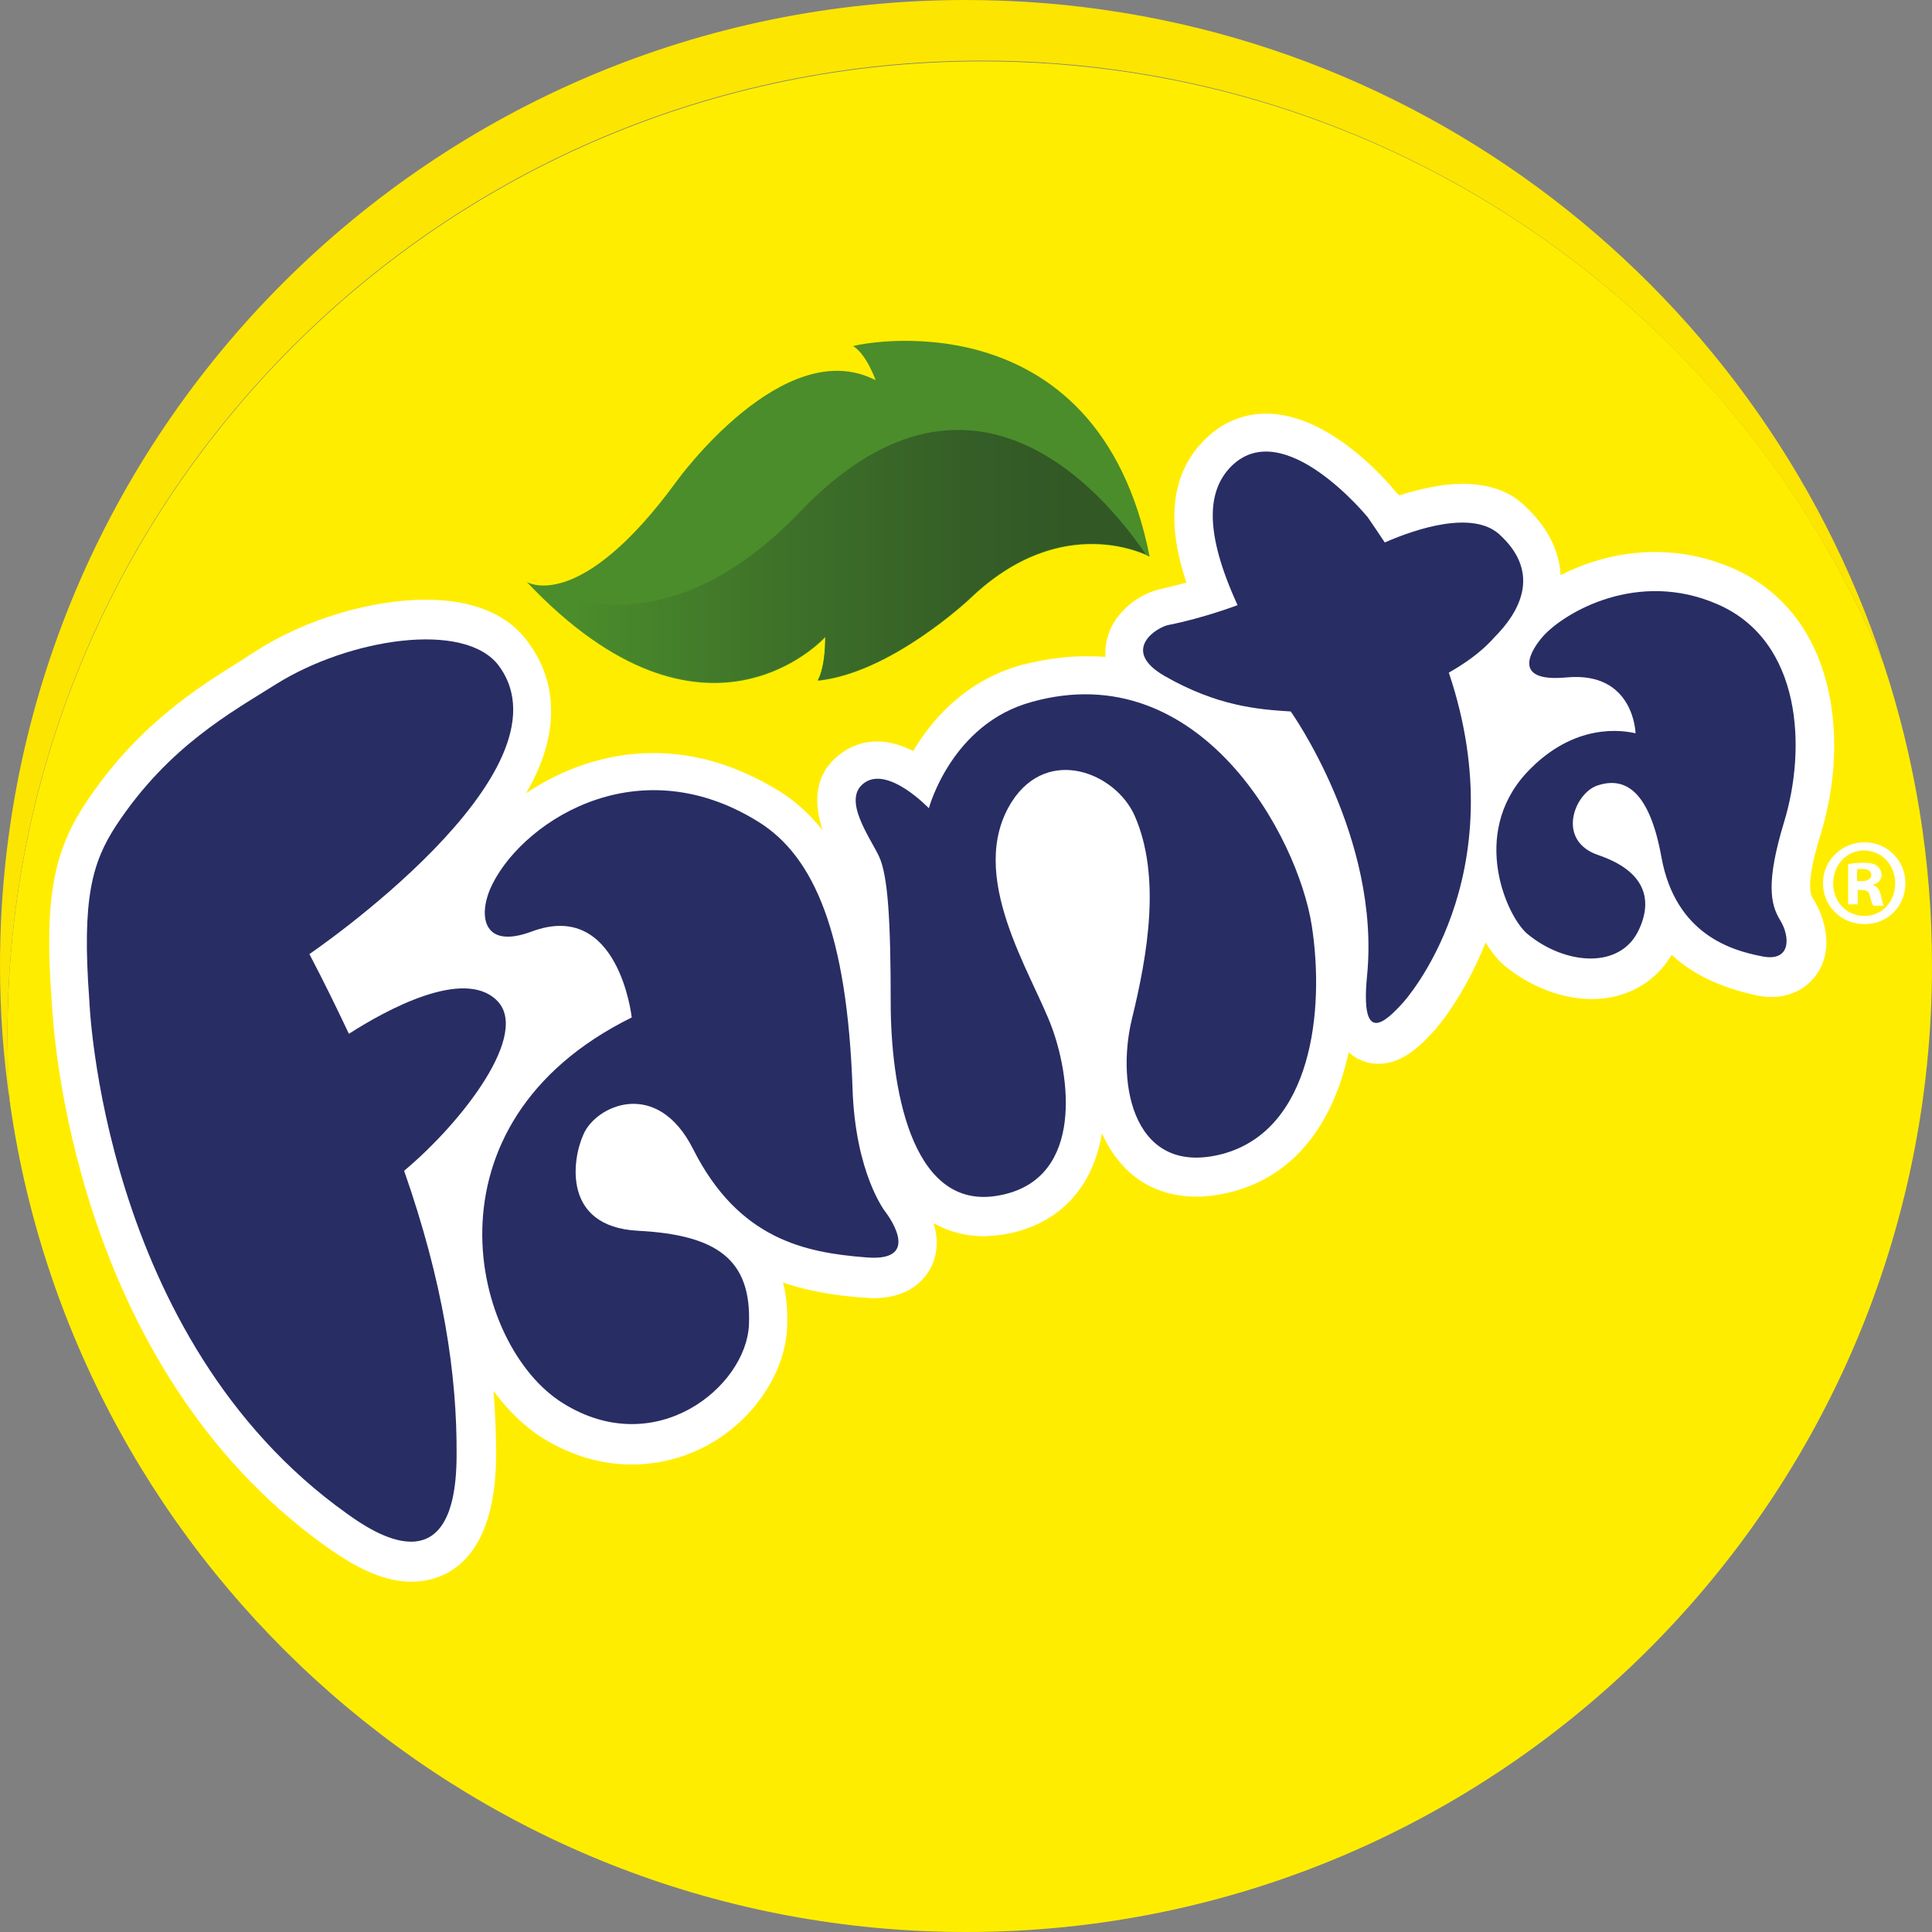
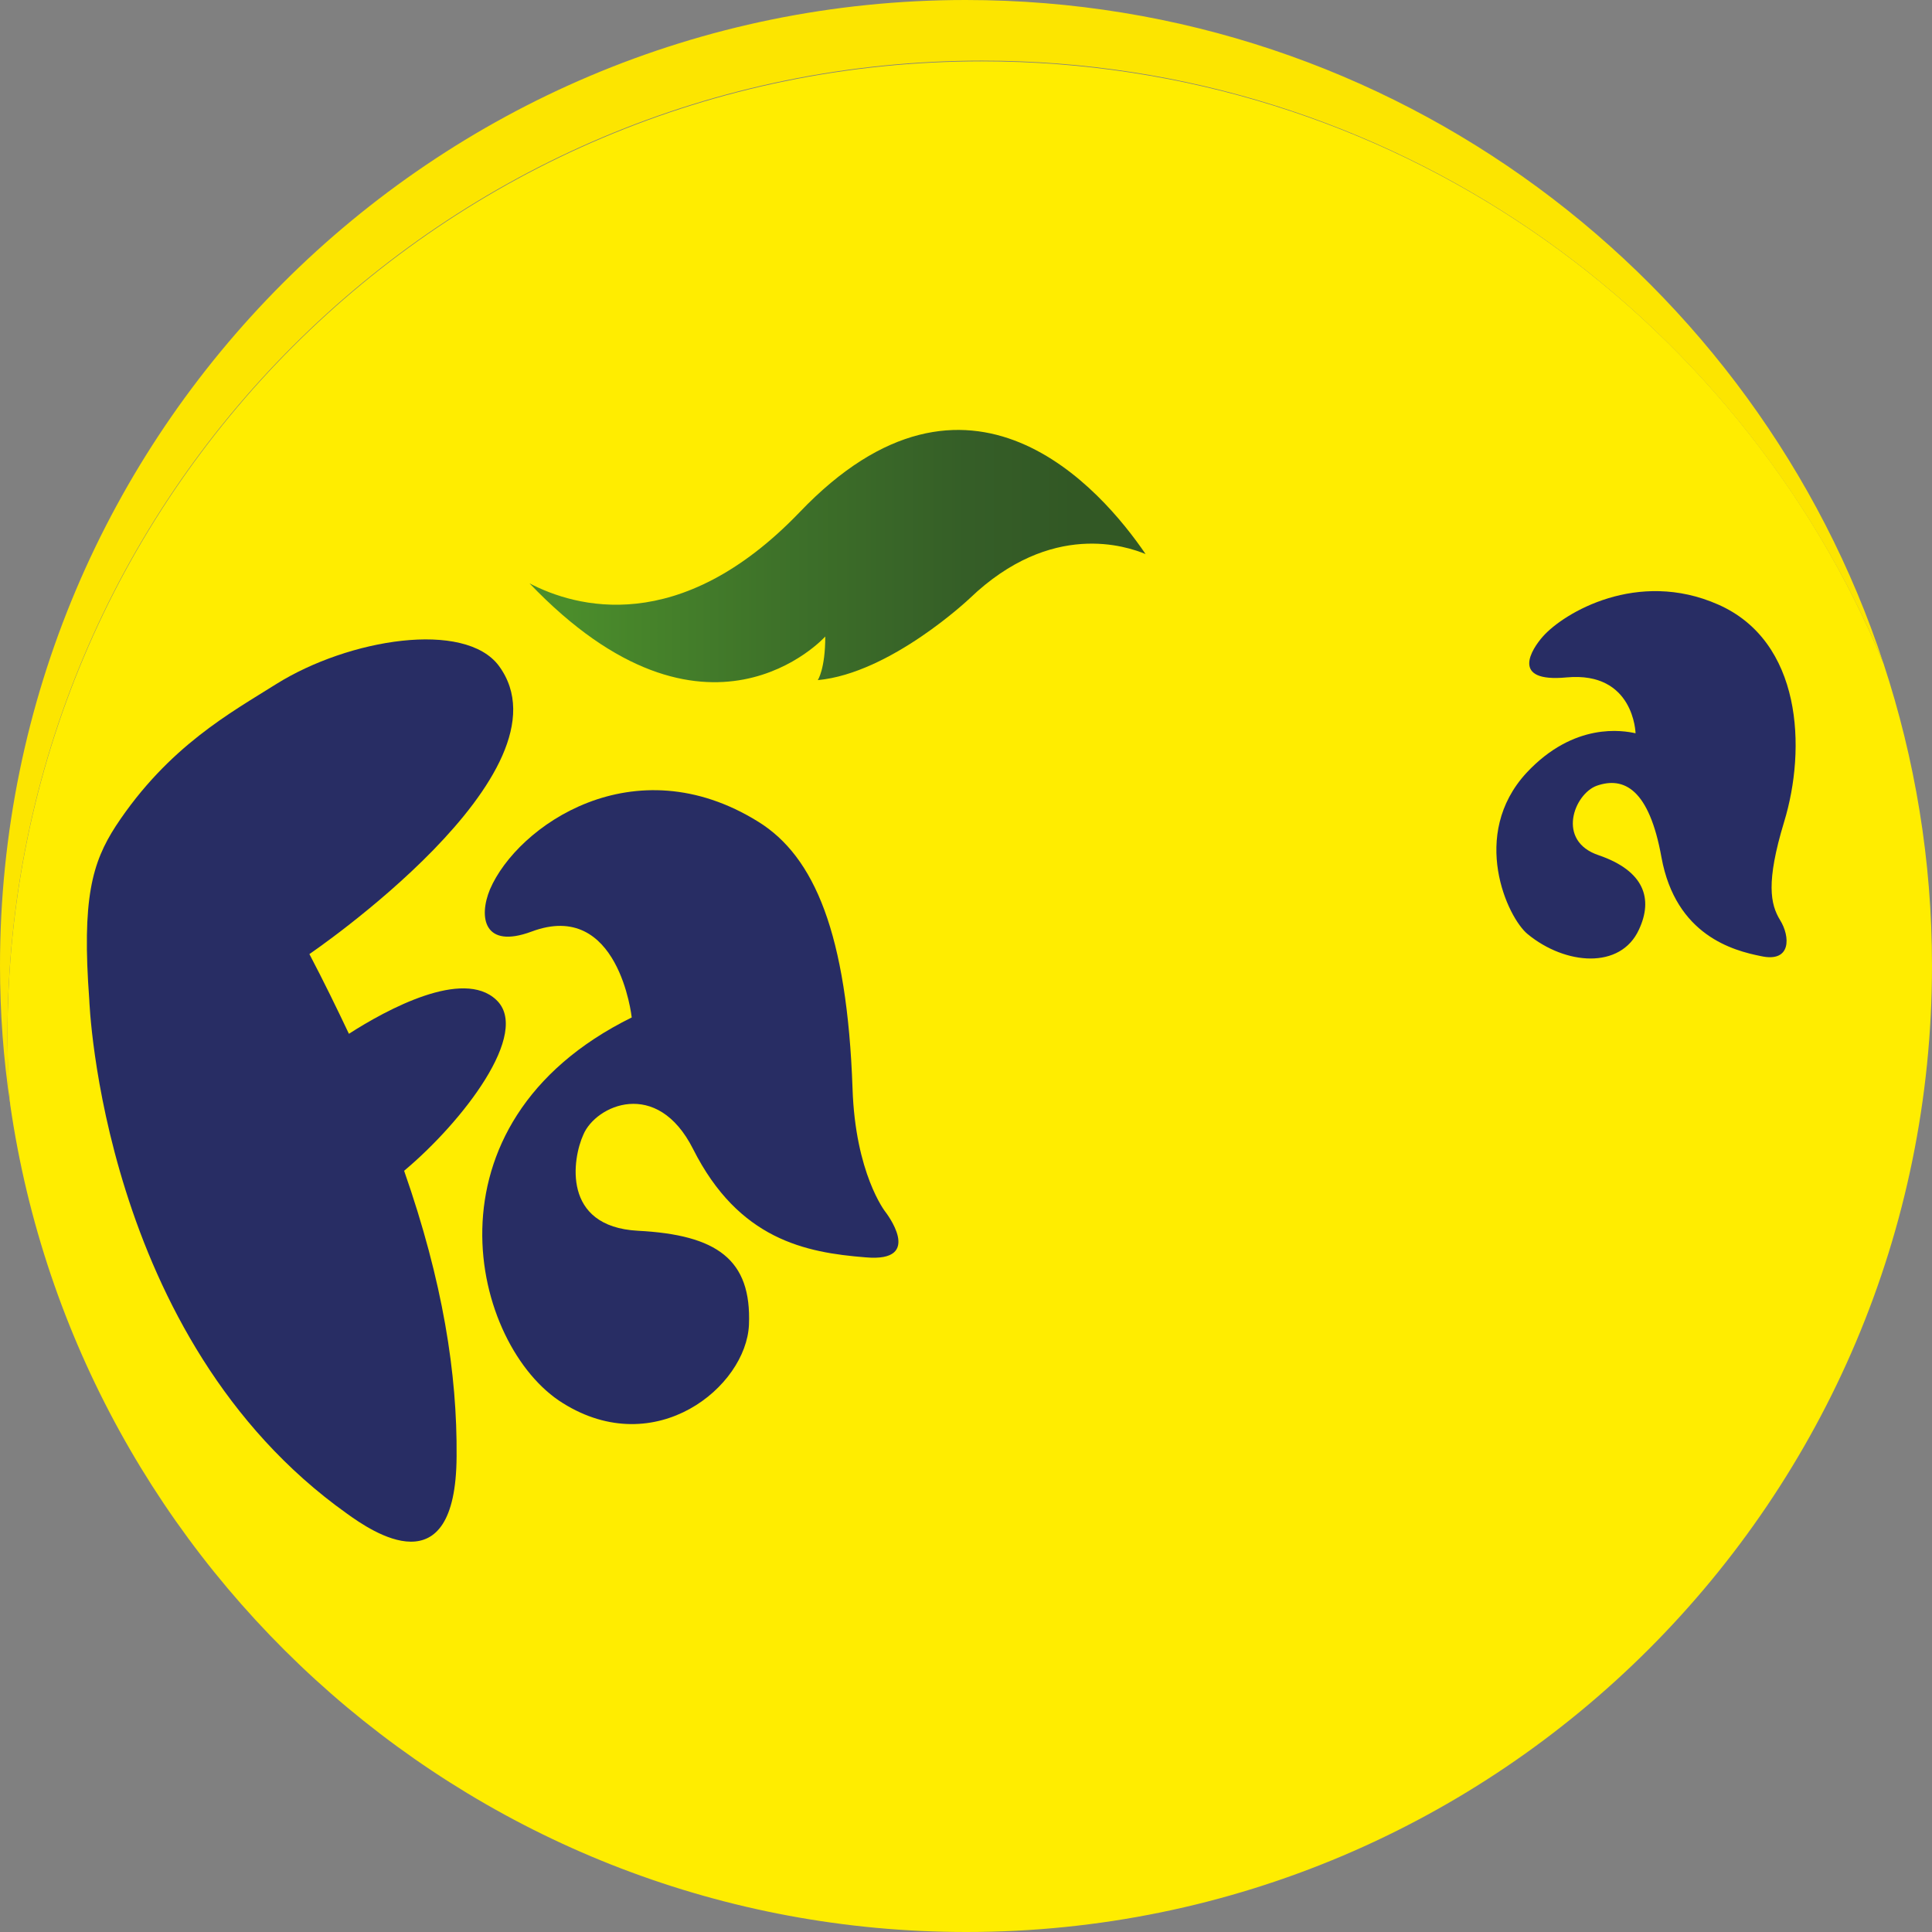
<svg xmlns="http://www.w3.org/2000/svg" version="1.1" x="0px" y="0px" viewBox="0 0 28.35 28.35" style="enable-background:new 0 0 28.35 28.35;" xml:space="preserve">
  <rect x="0" y="0" width="28.35" height="28.35" fill="#808080" stroke="none" />
  <style type="text/css">
	.st0{fill:#FFED00;}
	.st1{fill:#4B8D2B;}
	.st2{fill:url(#SVGID_1_);}
	.st3{fill:#FFFFFF;}
	.st4{fill:#282D64;}
	.st5{fill:#FCE500;}
</style>
  <g>
    <path class="st0" d="M28.35,14.17c0-1.55-0.25-3.03-0.71-4.43C25.5,4.55,20.38,0.9,14.41,0.9c-7.9,0-14.3,6.4-14.3,14.3   c0,0.34,0.01,0.67,0.04,1.01c0.99,6.86,6.89,12.14,14.03,12.14C22,28.35,28.35,22,28.35,14.17z" />
-     <path class="st1" d="M16.87,8.17c0,0-1.27-0.7-2.64,0.62c0,0-1.16,1.09-2.23,1.2c0,0,0.11-0.17,0.11-0.64c0,0-1.76,1.96-4.38-0.81   c0,0,0.77,0.48,2.2-1.48c0,0,1.57-2.18,2.92-1.48c0,0-0.14-0.39-0.33-0.5C12.52,5.06,16.1,4.27,16.87,8.17z" />
    <linearGradient id="SVGID_1_" gradientUnits="userSpaceOnUse" x1="7.766" y1="8.165" x2="16.808" y2="8.165">
      <stop offset="0.066" style="stop-color:#4B8D2B" />
      <stop offset="0.399" style="stop-color:#3E7229" />
      <stop offset="0.709" style="stop-color:#355E27" />
      <stop offset="0.888" style="stop-color:#325825" />
    </linearGradient>
    <path class="st2" d="M14.23,8.78c1.2-1.15,2.31-0.76,2.58-0.65c-0.64-0.94-2.59-3.22-5.08-0.61C9.97,9.35,8.44,8.91,7.77,8.56   c2.6,2.72,4.34,0.78,4.34,0.78c0,0.48-0.11,0.64-0.11,0.64C13.07,9.88,14.23,8.78,14.23,8.78z" />
-     <path class="st3" d="M26.72,12.23c0.43-1.41,0.21-3.23-1.29-3.89c-0.37-0.16-0.75-0.24-1.15-0.24c-0.51,0-0.99,0.14-1.38,0.34   c-0.02-0.38-0.21-0.73-0.54-1.03C22.14,7.2,21.83,7.1,21.46,7.1c-0.27,0-0.58,0.06-0.93,0.17c0,0,0-0.01-0.01-0.01l-0.01-0.02   L20.5,7.24c-0.16-0.2-1-1.17-1.92-1.17c-0.34,0-0.65,0.13-0.9,0.38c-0.62,0.61-0.48,1.48-0.27,2.1c-0.11,0.03-0.24,0.06-0.36,0.09   c-0.28,0.05-0.74,0.32-0.82,0.81c-0.01,0.05-0.01,0.12-0.01,0.19c-0.1-0.01-0.2-0.01-0.3-0.01c-0.31,0-0.62,0.05-0.94,0.13   c-0.81,0.23-1.3,0.79-1.58,1.26c-0.16-0.08-0.34-0.14-0.53-0.14c-0.19,0-0.37,0.06-0.52,0.17c-0.43,0.31-0.4,0.76-0.28,1.13   c-0.19-0.23-0.4-0.43-0.65-0.58c-0.59-0.36-1.2-0.55-1.83-0.55c-0.71,0-1.35,0.24-1.87,0.59c0.17-0.29,0.29-0.59,0.34-0.89   c0.08-0.48-0.02-0.93-0.3-1.31C7.47,9.02,6.95,8.8,6.25,8.8c-0.81,0-1.77,0.29-2.49,0.75c-0.06,0.04-0.13,0.08-0.2,0.13   c-0.66,0.41-1.56,0.97-2.32,2.13c-0.47,0.72-0.59,1.43-0.48,2.9c0.02,0.37,0.29,5.31,4.02,7.98c0.34,0.24,0.78,0.52,1.26,0.52   c0.37,0,1.22-0.18,1.24-1.82c0-0.32-0.01-0.65-0.04-0.98c0.21,0.28,0.45,0.52,0.72,0.69c0.42,0.26,0.86,0.39,1.31,0.39   c1.3,0,2.24-1.06,2.28-2.01c0.01-0.25-0.01-0.47-0.06-0.66c0.38,0.13,0.77,0.19,1.16,0.22c0.06,0,0.11,0.01,0.16,0.01   c0.55,0,0.77-0.29,0.86-0.47c0.1-0.22,0.09-0.44,0.03-0.63c0.22,0.12,0.46,0.19,0.73,0.19c0.08,0,0.17-0.01,0.26-0.02   c0.55-0.08,0.98-0.36,1.24-0.8c0.12-0.21,0.2-0.45,0.24-0.69c0.06,0.13,0.13,0.26,0.22,0.37c0.28,0.37,0.69,0.56,1.17,0.56   c0.17,0,0.36-0.03,0.55-0.08c0.94-0.26,1.47-1.06,1.68-2.04c0.12,0.11,0.27,0.17,0.44,0.17c0.34,0,0.6-0.25,0.81-0.48   c0.04-0.04,0.44-0.5,0.76-1.3c0.09,0.15,0.19,0.27,0.29,0.35c0.37,0.3,0.83,0.48,1.27,0.48c0.5,0,0.93-0.24,1.17-0.65   c0.31,0.29,0.72,0.48,1.22,0.59c0.08,0.02,0.17,0.03,0.24,0.03c0.31,0,0.57-0.15,0.71-0.4c0.19-0.34,0.08-0.75-0.08-1.02   C26.57,13.15,26.48,13,26.72,12.23z" />
    <path class="st4" d="M7.28,14.67c-0.49-0.46-1.6,0.14-2.16,0.5c-0.18-0.38-0.37-0.77-0.58-1.17c0,0,3.93-2.67,2.78-4.23   c-0.5-0.67-2.2-0.4-3.27,0.27c-0.65,0.41-1.58,0.91-2.35,2.08c-0.35,0.54-0.5,1.07-0.39,2.55c0,0,0.17,4.97,3.78,7.54   c0.36,0.26,1.6,1.12,1.61-0.84c0.01-1.21-0.2-2.56-0.77-4.19C6.79,16.46,7.8,15.15,7.28,14.67z" />
    <path class="st4" d="M9.27,14.93c0,0-0.19-1.74-1.47-1.26c-0.7,0.26-0.78-0.21-0.61-0.62c0.4-0.93,2.11-2.13,3.94-0.99   c0.82,0.51,1.3,1.64,1.38,3.91c0.04,1.25,0.48,1.81,0.48,1.81s0.59,0.75-0.29,0.67c-0.88-0.07-1.86-0.26-2.53-1.59   c-0.53-1.05-1.43-0.64-1.61-0.21C8.4,17,8.24,18,9.36,18.06c1.16,0.06,1.67,0.42,1.63,1.38c-0.04,0.91-1.37,2-2.73,1.15   C6.92,19.76,6.11,16.49,9.27,14.93z" />
-     <path class="st4" d="M13.63,11.86c0,0-0.6-0.63-0.95-0.37c-0.33,0.24,0.09,0.8,0.22,1.08c0.13,0.28,0.17,0.94,0.17,2.14   c0,1.19,0.28,3.03,1.54,2.84c1.27-0.19,1.12-1.66,0.83-2.46c-0.29-0.8-1.28-2.25-0.59-3.33c0.53-0.82,1.52-0.42,1.8,0.21   c0.39,0.89,0.19,2.04-0.04,2.98c-0.24,0.99,0.04,2.33,1.34,1.98c1.3-0.36,1.49-2.1,1.3-3.34c-0.2-1.31-1.64-3.98-4.11-3.29   C13.96,10.62,13.63,11.86,13.63,11.86z" />
-     <path class="st4" d="M22,7.84c-0.39-0.35-1.2-0.09-1.68,0.12c-0.08-0.12-0.16-0.24-0.25-0.37c0,0-1.23-1.51-2-0.75   c-0.36,0.36-0.4,0.97,0.09,2.04c0,0-0.5,0.19-1.01,0.29c-0.17,0.03-0.72,0.37-0.06,0.75c0.77,0.44,1.36,0.49,1.85,0.52   c0,0,1.32,1.85,1.12,3.88c-0.1,1.02,0.26,0.69,0.53,0.39c0,0,1.68-1.83,0.67-4.84c0.21-0.12,0.47-0.29,0.67-0.52   C22.26,9.02,22.65,8.43,22,7.84z" />
    <path class="st4" d="M24,10.76c0,0-0.02-0.91-1.01-0.82c-0.84,0.08-0.51-0.42-0.35-0.6c0.31-0.35,1.39-0.99,2.57-0.47   c1.23,0.54,1.3,2.11,0.97,3.19c-0.27,0.89-0.2,1.21-0.06,1.44c0.15,0.24,0.17,0.63-0.28,0.53c-0.4-0.08-1.25-0.3-1.46-1.45   c-0.18-1-0.55-1.19-0.95-1.05c-0.33,0.12-0.6,0.81,0.03,1.02c0.67,0.23,0.8,0.64,0.59,1.09c-0.27,0.59-1.08,0.52-1.63,0.07   c-0.3-0.24-0.86-1.46-0.02-2.37C23.1,10.59,23.82,10.72,24,10.76z" />
    <g>
-       <path class="st3" d="M27.36,12.36c0.34,0,0.6,0.27,0.6,0.6c0,0.34-0.26,0.6-0.6,0.6c-0.34,0-0.61-0.26-0.61-0.6    C26.75,12.63,27.02,12.36,27.36,12.36L27.36,12.36z M27.35,12.48c-0.26,0-0.45,0.22-0.45,0.48c0,0.27,0.19,0.48,0.46,0.48    c0.26,0,0.45-0.21,0.45-0.48C27.81,12.7,27.62,12.48,27.35,12.48L27.35,12.48z M27.26,13.27h-0.14v-0.59    c0.05-0.01,0.13-0.02,0.23-0.02c0.11,0,0.16,0.02,0.2,0.05c0.03,0.03,0.06,0.07,0.06,0.13c0,0.07-0.05,0.12-0.12,0.14v0.01    c0.06,0.02,0.09,0.07,0.11,0.15c0.02,0.09,0.03,0.13,0.04,0.15h-0.15c-0.02-0.02-0.03-0.07-0.05-0.14    c-0.01-0.07-0.05-0.09-0.12-0.09h-0.06V13.27z M27.26,12.93h0.06c0.08,0,0.14-0.03,0.14-0.09c0-0.05-0.04-0.09-0.13-0.09    c-0.04,0-0.06,0-0.08,0.01V12.93z" />
-     </g>
+       </g>
    <path class="st5" d="M14.17,0C6.35,0,0,6.35,0,14.17c0,0.69,0.05,1.37,0.15,2.03c-0.02-0.33-0.04-0.67-0.04-1.01   c0-7.9,6.4-14.3,14.3-14.3c5.97,0,11.08,3.66,13.23,8.85C25.78,4.09,20.46,0,14.17,0z" />
  </g>
</svg>